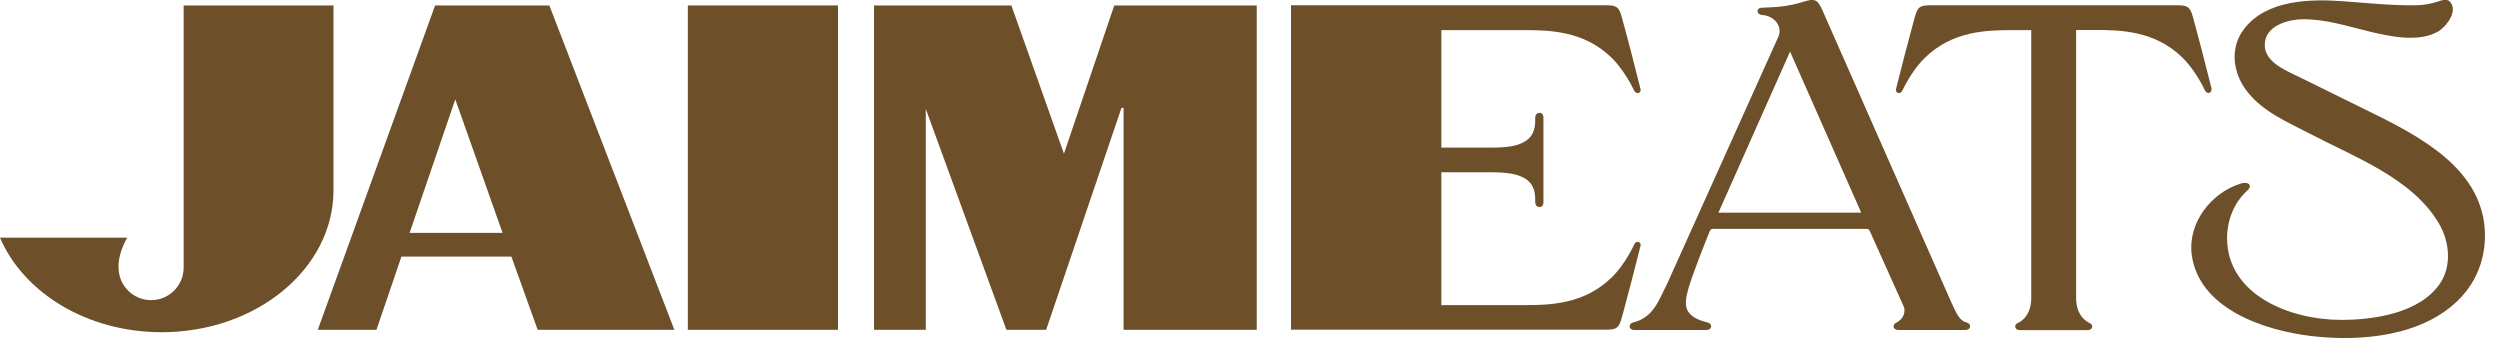
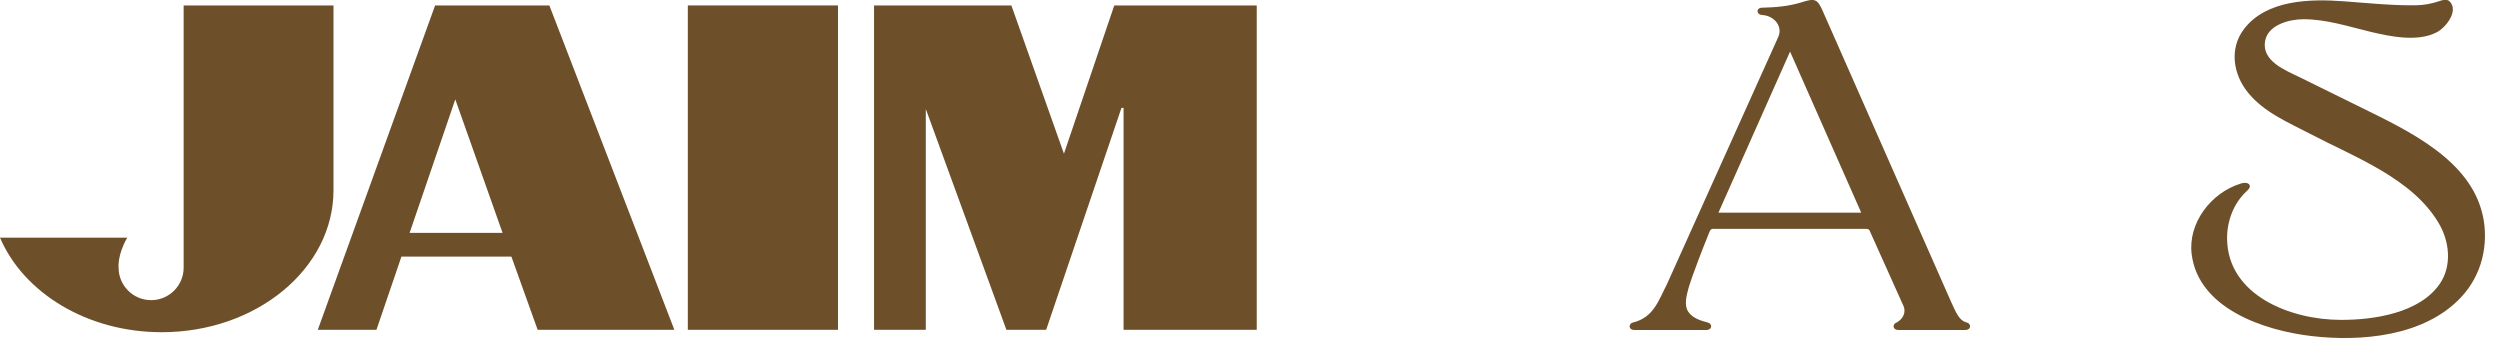
<svg xmlns="http://www.w3.org/2000/svg" width="156" height="22" viewBox="0 0 156 22" fill="none">
  <g clip-path="url(#clip0_8_8)">
    <path d="M52.29 0.34H42.92V20.58H52.29V0.34Z" fill="#6D4F29" />
    <path d="M20.81 0.34H11.46V16.7C11.46 17.82 10.55 18.73 9.43 18.73C8.31 18.73 7.4 17.82 7.4 16.7C7.4 16.7 7.31 15.92 7.94 14.83H0C1.47 18.27 5.43 20.73 10.09 20.73C16.01 20.73 20.81 16.76 20.81 11.87V0.34Z" fill="#6D4F29" />
    <path d="M27.15 0.34L19.83 20.58H23.49L25.05 16.01H31.91L33.55 20.58H42.08L34.28 0.34H27.15ZM25.56 14.53L28.41 6.2L31.36 14.53H25.56Z" fill="#6D4F29" />
    <path d="M66.39 9.59L63.11 0.34H54.54V20.58H57.77V6.8L62.8 20.58H65.28L69.98 6.73H70.11V20.58H78.42V0.34H69.53L66.39 9.59Z" fill="#6D4F29" />
    <path d="M154.93 13.47C154.18 9.98 150.3 8.17 147.36 6.72C146.06 6.08 144.76 5.44 143.46 4.8C142.57 4.37 141.13 3.8 141.34 2.57C141.51 1.55 142.85 1.2 143.73 1.2C145.17 1.2 146.53 1.65 147.9 1.98C149.12 2.27 150.87 2.65 152.08 2C152.62 1.71 153.43 0.69 152.87 0.1C152.87 0.1 152.85 0.08 152.84 0.07C152.64 -0.09 152.37 0.02 152.15 0.09C151.69 0.24 151.24 0.32 150.76 0.33C149.24 0.35 147.75 0.19 146.25 0.08C144.2 -0.07 141.43 -0.04 140.02 1.82C139.08 3.06 139.37 4.67 140.27 5.77C141.26 7 142.75 7.62 144.13 8.34C146.91 9.8 150.55 11.13 152.19 13.95C152.85 15.07 153.01 16.58 152.25 17.7C150.99 19.55 148.09 19.97 146.06 19.96C142.95 19.96 139.01 18.44 138.97 14.9C138.96 13.82 139.36 12.7 140.19 11.93C140.29 11.84 140.4 11.73 140.39 11.61C140.37 11.39 140.05 11.38 139.84 11.45C137.95 12.02 136.52 13.94 136.76 15.86C137.18 19.24 141.24 20.62 144.24 20.97C147.3 21.33 151.26 21 153.55 18.57C154.88 17.17 155.31 15.24 154.93 13.45V13.47Z" fill="#6D4F29" />
    <path d="M122.76 20.13C122.22 20.03 122.02 19.4 121.75 18.84L113.74 0.69C113.4 -0.09 113.23 -0.11 112.43 0.14C111.63 0.39 110.83 0.46 109.96 0.48C109.57 0.48 109.57 0.92 109.99 0.94C110.64 0.98 111.25 1.57 110.98 2.27L104.01 17.75C103.5 18.73 103.19 19.82 101.88 20.13C101.61 20.21 101.61 20.59 101.98 20.59H106.48C106.85 20.59 106.86 20.21 106.58 20.13C106.14 20.01 105.64 19.87 105.36 19.47C105.07 19.06 105.24 18.44 105.36 17.99C105.36 17.99 105.56 17.22 106.67 14.47C106.74 14.3 106.8 14.27 106.97 14.28H116.39C116.61 14.28 116.64 14.32 116.69 14.45L118.79 19.12C118.9 19.39 118.86 19.86 118.32 20.14C118.31 20.14 118.29 20.15 118.27 20.17C118.08 20.29 118.13 20.59 118.45 20.59H122.64C123.01 20.59 123.02 20.21 122.74 20.13H122.76ZM107.23 13.27L111.7 3.22L116.14 13.27H107.23Z" fill="#6D4F29" />
-     <path d="M138.01 5.56C137.64 4.11 137.31 2.77 136.88 1.22C136.71 0.59 136.64 0.33 135.96 0.33H120.36C119.68 0.33 119.62 0.58 119.44 1.22C119.02 2.76 118.68 4.1 118.31 5.56C118.25 5.79 118.57 5.94 118.71 5.65C119.08 4.88 119.57 4.14 120.09 3.63C121.82 1.91 124.02 1.88 125.59 1.88H126.75V18.6C126.75 19.87 125.88 20.17 125.88 20.17C125.67 20.28 125.7 20.6 126.04 20.6H130.26C130.6 20.6 130.63 20.28 130.42 20.17C130.42 20.17 129.55 19.87 129.55 18.6V1.87H130.71C132.28 1.87 134.48 1.9 136.21 3.62C136.73 4.14 137.22 4.88 137.59 5.64C137.73 5.93 138.05 5.78 137.99 5.55L138.01 5.56Z" fill="#6D4F29" />
-     <path d="M101.97 15.27C101.6 16.04 101.11 16.78 100.59 17.29C98.86 19.01 96.66 19.04 95.09 19.04H89.94V10.75H92.16C93.3 10.76 94.43 10.68 95.18 11.15C95.81 11.55 95.8 12.17 95.8 12.63C95.8 13 96.31 13.04 96.31 12.63V7.33C96.31 6.92 95.8 6.96 95.8 7.33C95.8 7.79 95.81 8.41 95.18 8.81C94.43 9.29 93.3 9.2 92.16 9.21H89.94V1.88H95.09C96.66 1.88 98.86 1.91 100.59 3.63C101.11 4.15 101.6 4.89 101.97 5.65C102.11 5.94 102.43 5.79 102.37 5.56C102 4.11 101.67 2.77 101.24 1.22C101.07 0.59 101 0.33 100.32 0.33H80.56V20.57H100.32C101 20.57 101.06 20.31 101.24 19.68C101.66 18.14 102 16.8 102.37 15.34C102.43 15.11 102.11 14.96 101.97 15.25V15.27Z" fill="#6D4F29" />
  </g>
  <defs>
    <clipPath id="clip0_8_8">
      <rect width="155.07" height="21.11" fill="white" />
    </clipPath>
  </defs>
</svg>